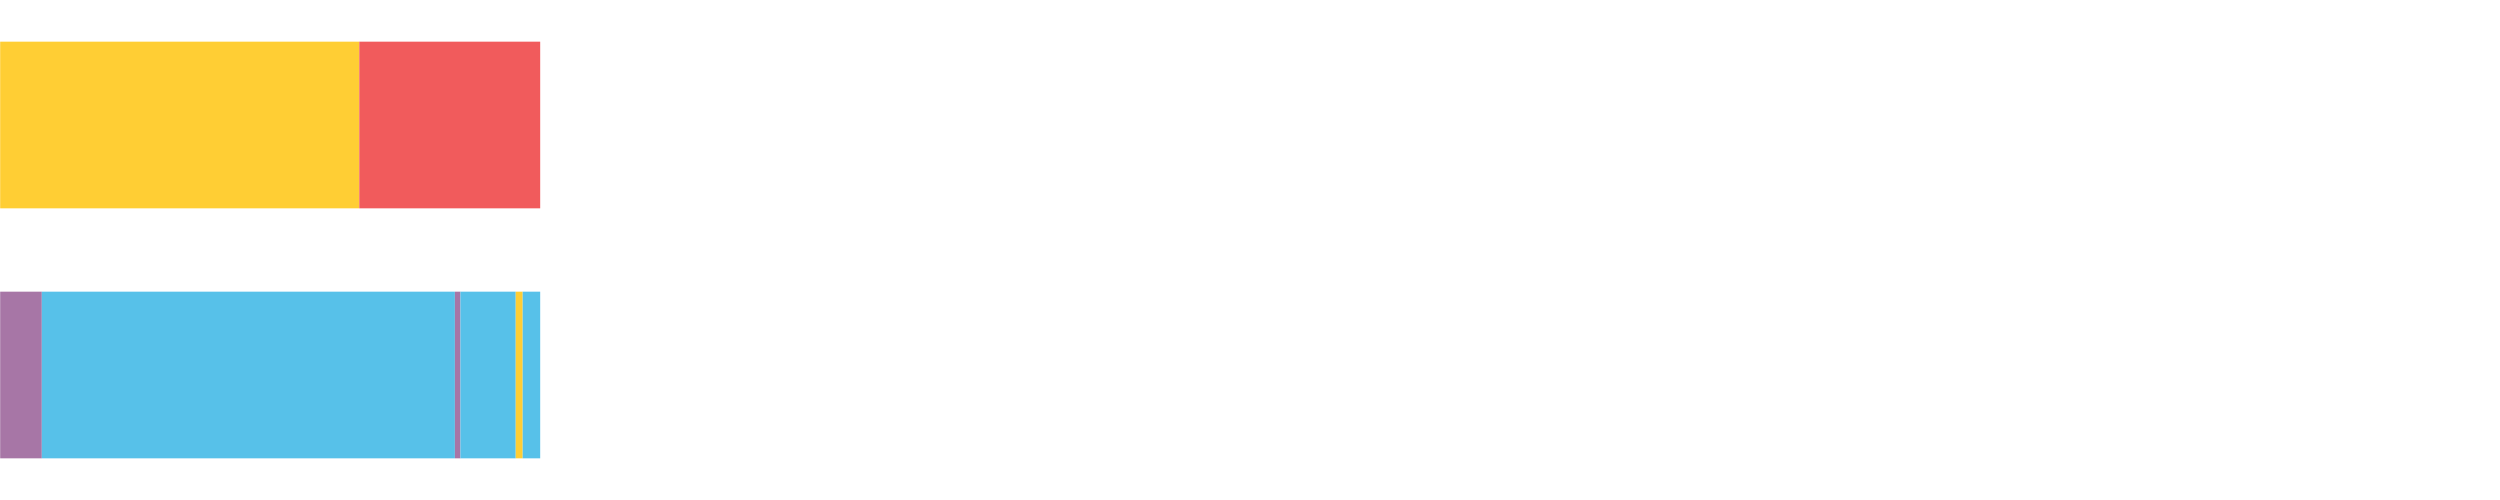
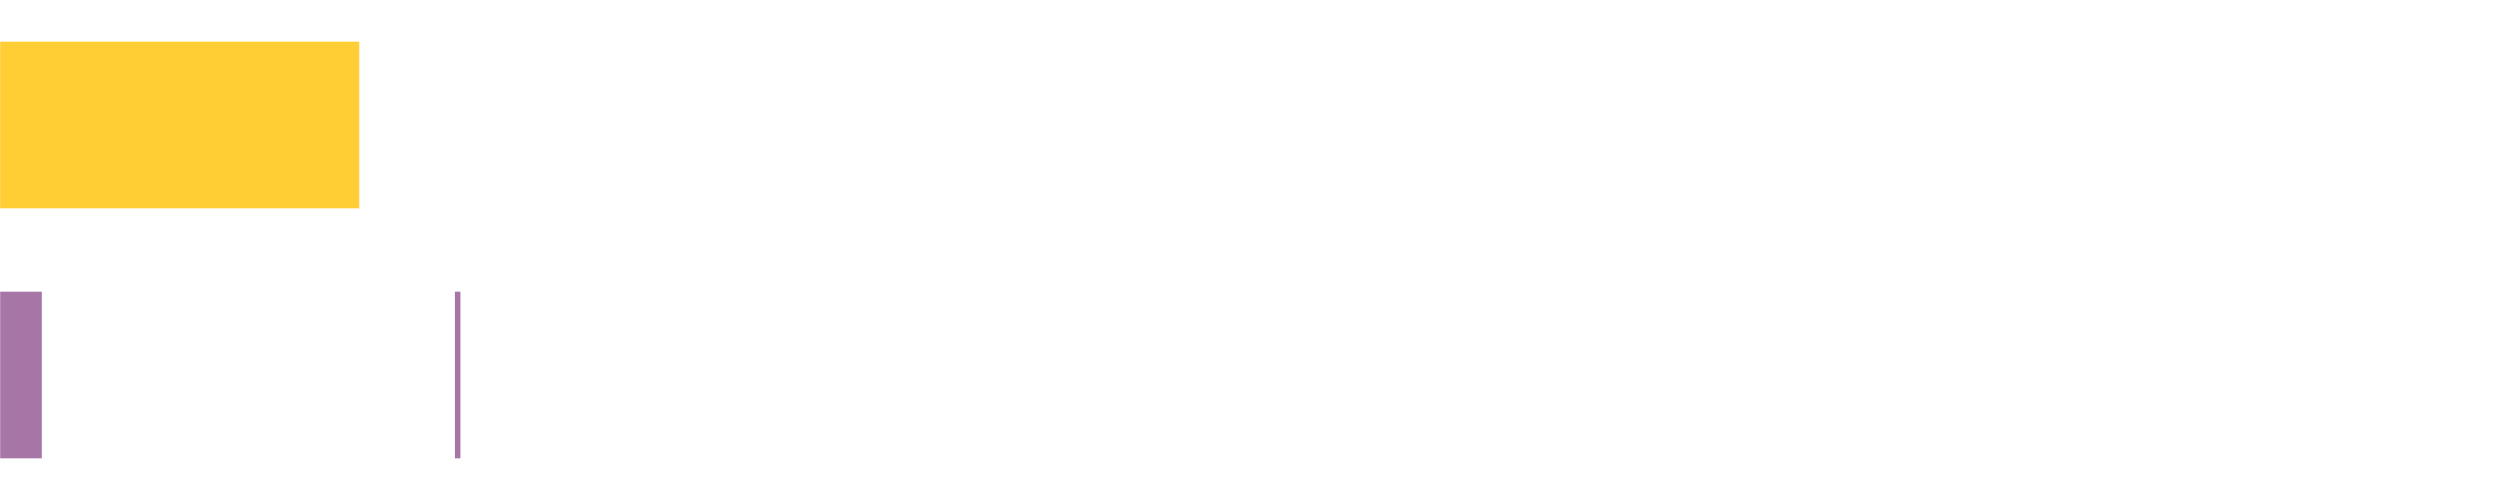
<svg xmlns="http://www.w3.org/2000/svg" width="1080pt" height="216pt" viewBox="0 0 1080 216" version="1.1">
  <g>
    <path style="stroke:none;fill-rule:nonzero;fill:#FFCE34;fill-opacity:1;" d="M 0.072 18 L 0.072 90 L 155.211 90 L 155.211 18 Z M 0.072 18" />
-     <path style="stroke:none;fill-rule:nonzero;fill:#F15B5C;fill-opacity:1;" d="M 155.211 18 L 155.211 90 L 233.362 90 L 233.362 18 Z M 155.211 18" />
    <path style="stroke:none;fill-rule:nonzero;fill:#A776A6;fill-opacity:1;" d="M 0.072 126 L 0.072 198 L 18.067 198 L 18.067 126 Z M 0.072 126" />
-     <path style="stroke:none;fill-rule:nonzero;fill:#57C1E9;fill-opacity:1;" d="M 18.067 126 L 18.067 198 L 196.516 198 L 196.516 126 Z M 18.067 126" />
    <path style="stroke:none;fill-rule:nonzero;fill:#A776A6;fill-opacity:1;" d="M 196.516 126 L 196.516 198 L 198.901 198 L 198.901 126 Z M 196.516 126" />
-     <path style="stroke:none;fill-rule:nonzero;fill:#57C1E9;fill-opacity:1;" d="M 198.901 126 L 198.901 198 L 222.794 198 L 222.794 126 Z M 198.901 126" />
-     <path style="stroke:none;fill-rule:nonzero;fill:#FFCE34;fill-opacity:1;" d="M 222.794 126 L 222.794 198 L 225.798 198 L 225.798 126 Z M 222.794 126" />
-     <path style="stroke:none;fill-rule:nonzero;fill:#57C1E9;fill-opacity:1;" d="M 225.798 126 L 225.798 198 L 233.362 198 L 233.362 126 Z M 225.798 126" />
  </g>
</svg>